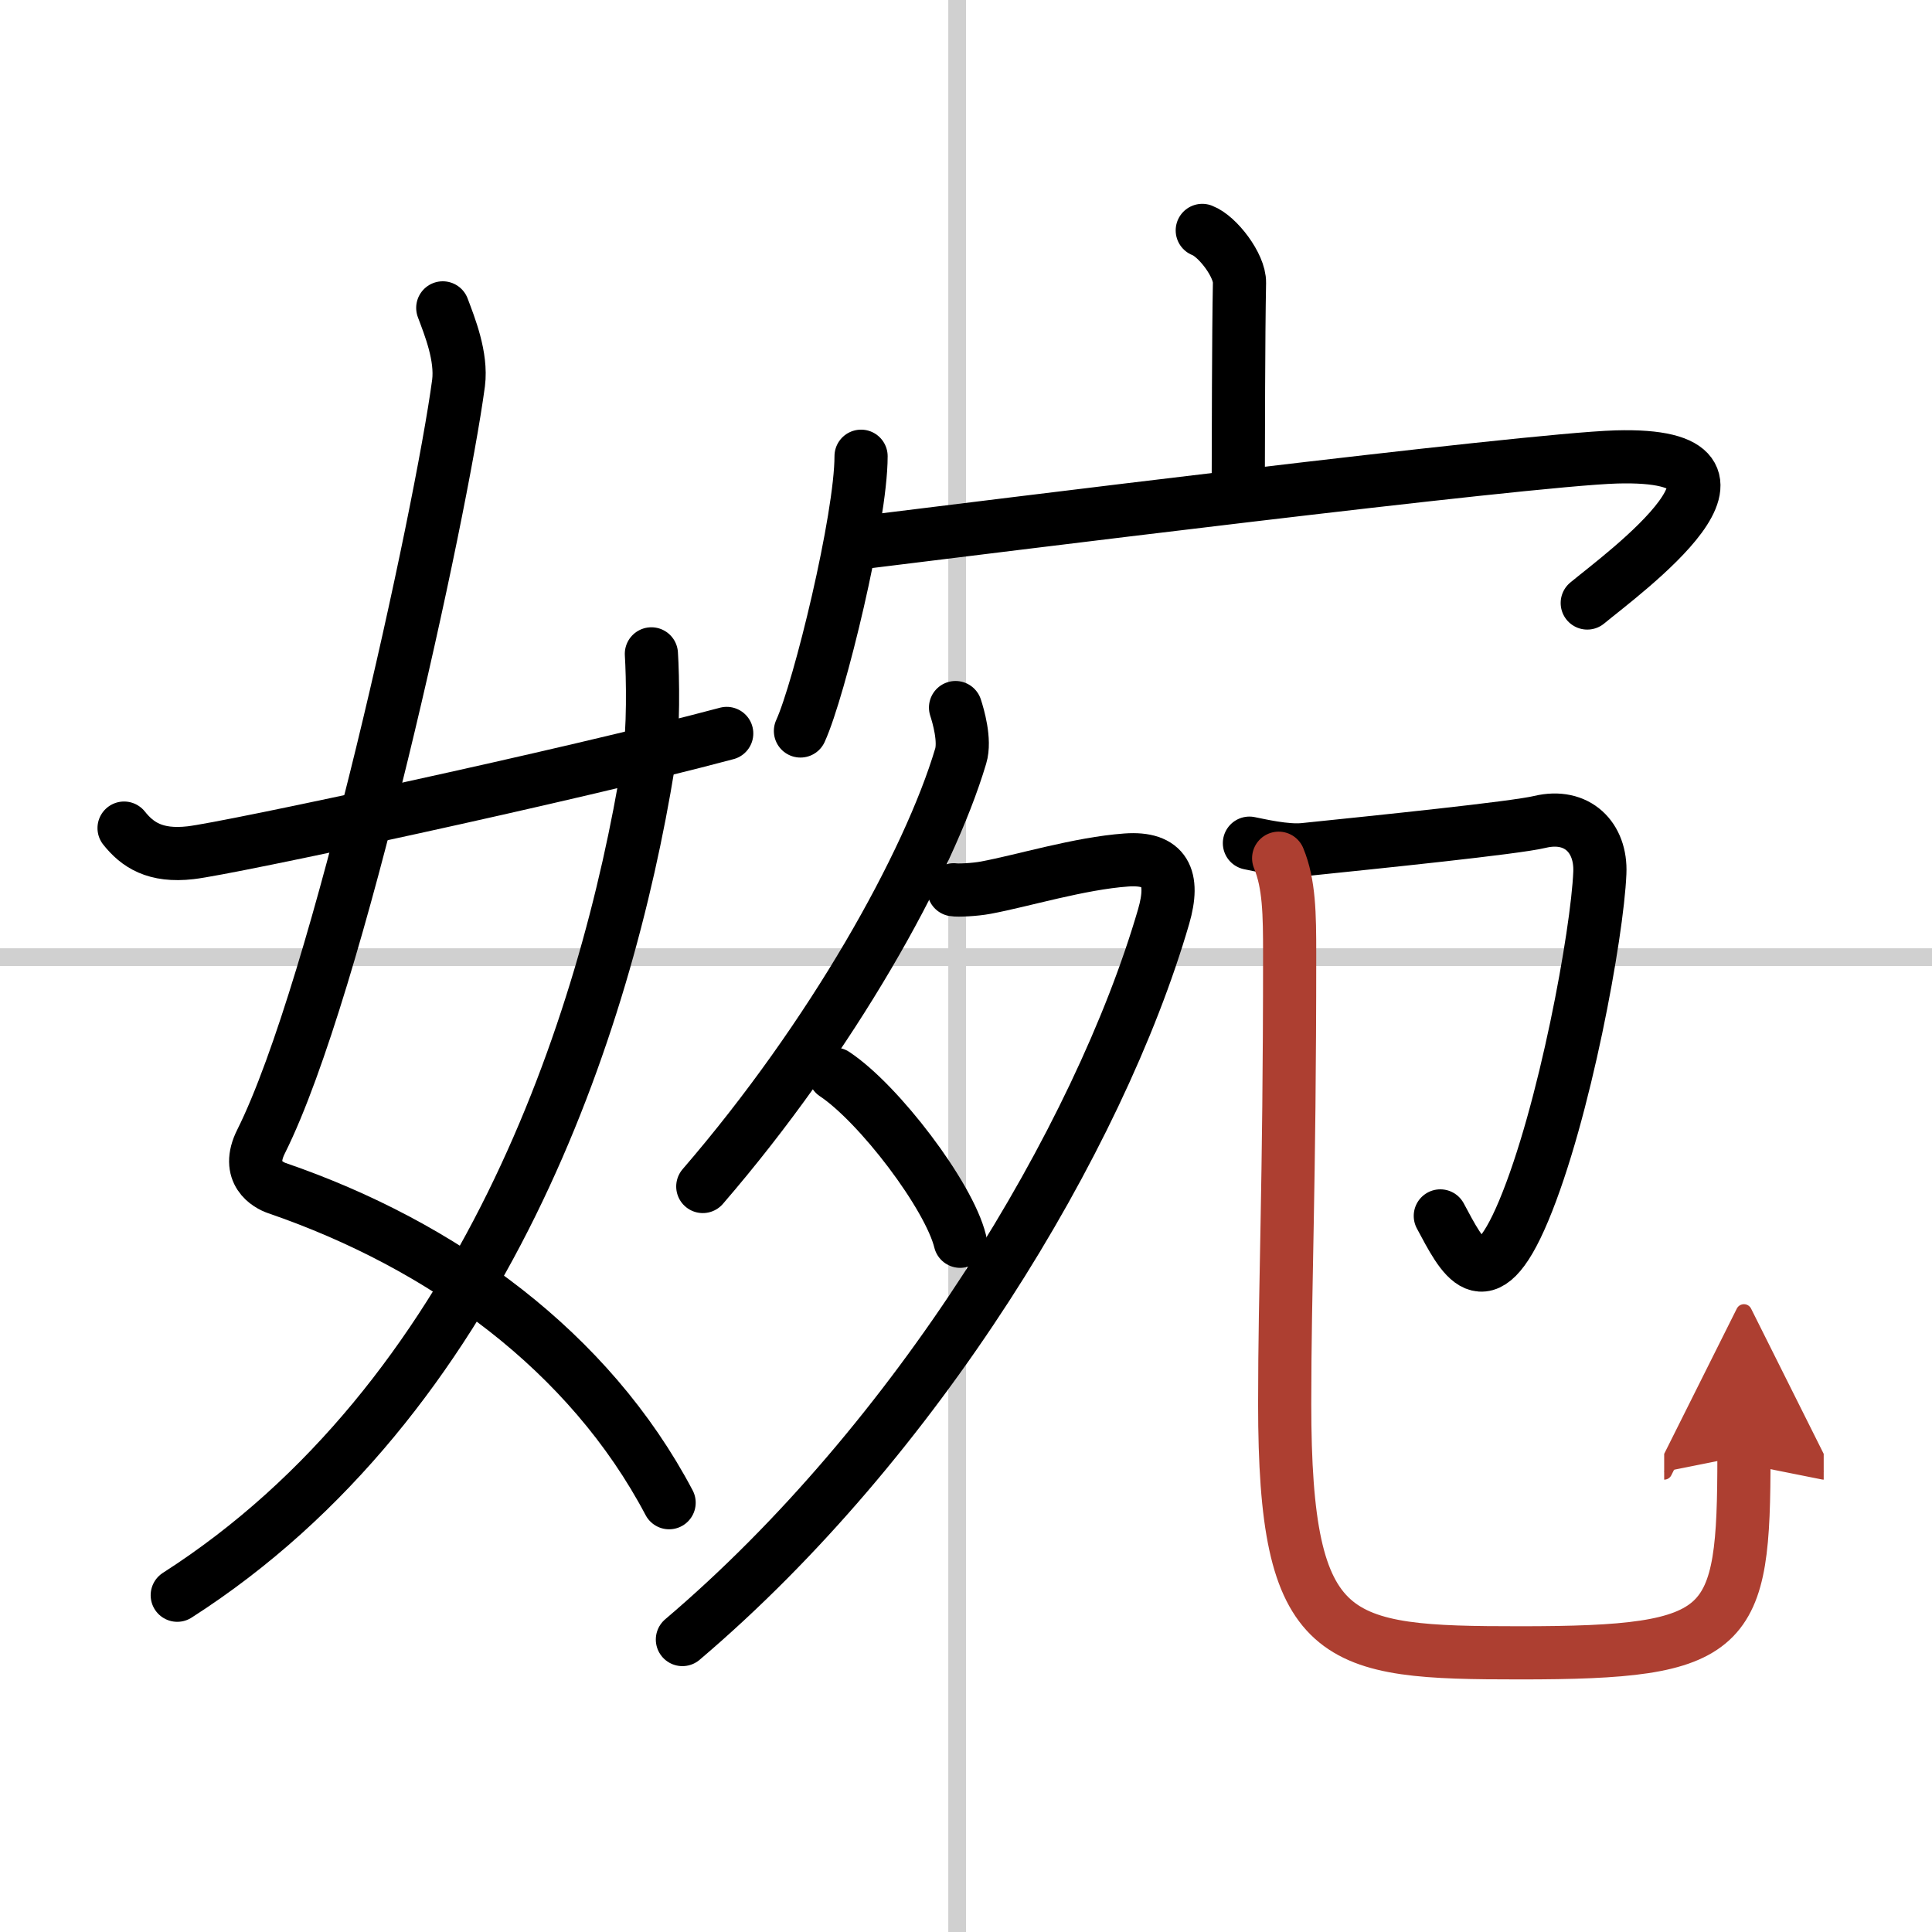
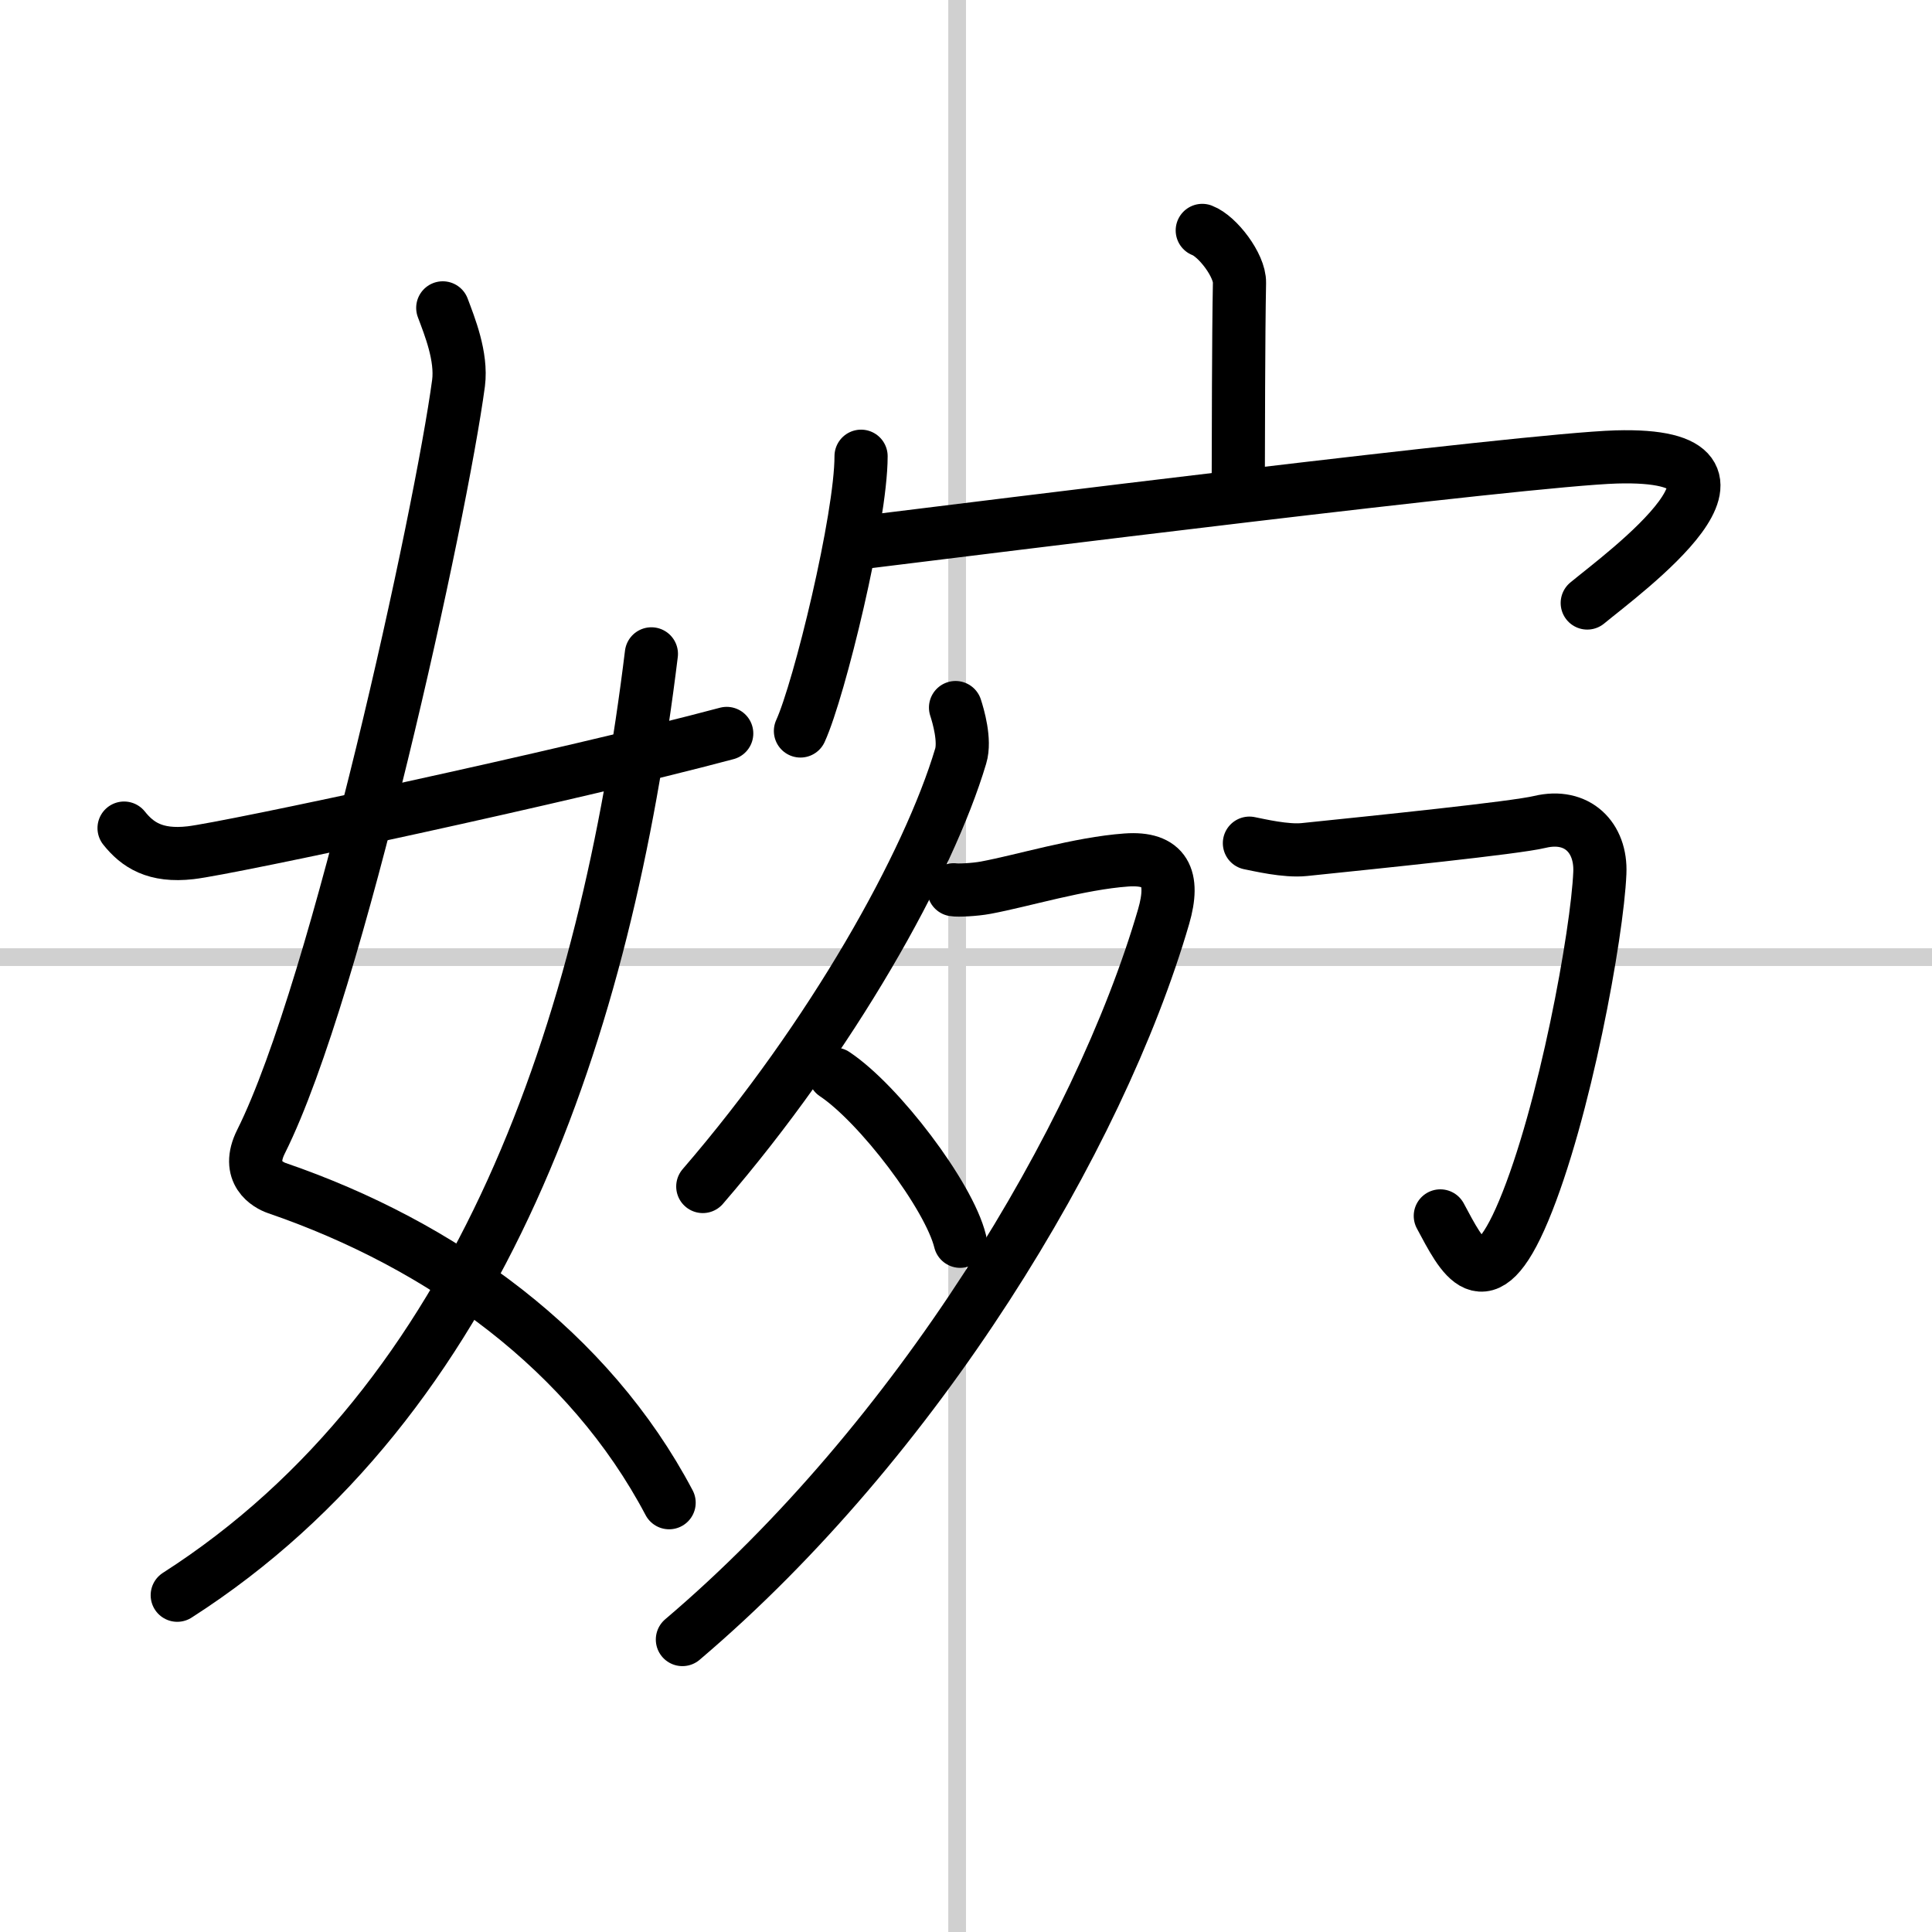
<svg xmlns="http://www.w3.org/2000/svg" width="400" height="400" viewBox="0 0 109 109">
  <defs>
    <marker id="a" markerWidth="4" orient="auto" refX="1" refY="5" viewBox="0 0 10 10">
      <polyline points="0 0 10 5 0 10 1 5" fill="#ad3f31" stroke="#ad3f31" />
    </marker>
  </defs>
  <g fill="none" stroke="#000" stroke-linecap="round" stroke-linejoin="round" stroke-width="3">
    <rect width="100%" height="100%" fill="#fff" stroke="#fff" />
    <line x1="54" x2="54" y2="109" stroke="#d0d0d0" stroke-width="1" />
    <line x2="109" y1="54" y2="54" stroke="#d0d0d0" stroke-width="1" />
    <path d="m24.98 17.37c0.39 1.04 1.08 2.74 0.89 4.24-0.99 7.39-6.82 34.15-11.14 42.79-0.89 1.77 0.4 2.46 0.89 2.63 9.38 3.22 17.63 9.22 22.13 17.75" />
-     <path d="M36.75,36.89c0.08,1.27,0.14,4.34-0.16,6.18C34.18,57.91,27.23,78.96,10,90" />
+     <path d="M36.75,36.89C34.18,57.91,27.23,78.96,10,90" />
    <path d="m7 46.72c0.75 0.94 1.75 1.62 3.75 1.39 2.15-0.24 21.34-4.35 30.25-6.73" />
    <path d="m67.83 13c0.87 0.33 2.12 1.98 2.1 2.95-0.06 3.05-0.06 8.75-0.07 11.52" />
    <path d="m48.58 25.74c0 3.51-2.35 13.16-3.42 15.5" />
    <path d="m48.69 30.6c6.3-0.77 37.38-4.67 42.5-4.82 9.81-0.28 0.35 6.59-1.64 8.24" />
    <path d="m53.91 39.92c0.15 0.46 0.56 1.85 0.29 2.74-1.81 6.07-7.25 15.82-14.55 24.28" />
    <path d="M53.81,50.2c0.22,0.04,1.17,0,1.81-0.12c2.09-0.39,5.28-1.37,7.92-1.56c2.19-0.16,2.75,0.98,2.11,3.19C62,64.25,51.75,81.25,38.5,92.5" />
    <path d="m47.09 60.6c2.5 1.66 6.45 6.85 7.08 9.43" />
    <path d="m70.49 47.57c0.52 0.1 2.05 0.47 3.1 0.36 4.16-0.43 11.89-1.22 13.29-1.56 2.1-0.5 3.47 0.88 3.38 2.88-0.14 3.4-1.98 13.54-4.3 19.07-2.22 5.3-3.47 2.56-4.7 0.28" />
-     <path d="m72.14 48.42c0.6 1.45 0.62 3.16 0.62 5.4 0 13.34-0.28 18.59-0.28 25.38 0 13.63 2.79 14.05 13.27 14.05 11.95 0 12.64-1.15 12.64-11.12" marker-end="url(#a)" stroke="#ad3f31" />
  </g>
</svg>